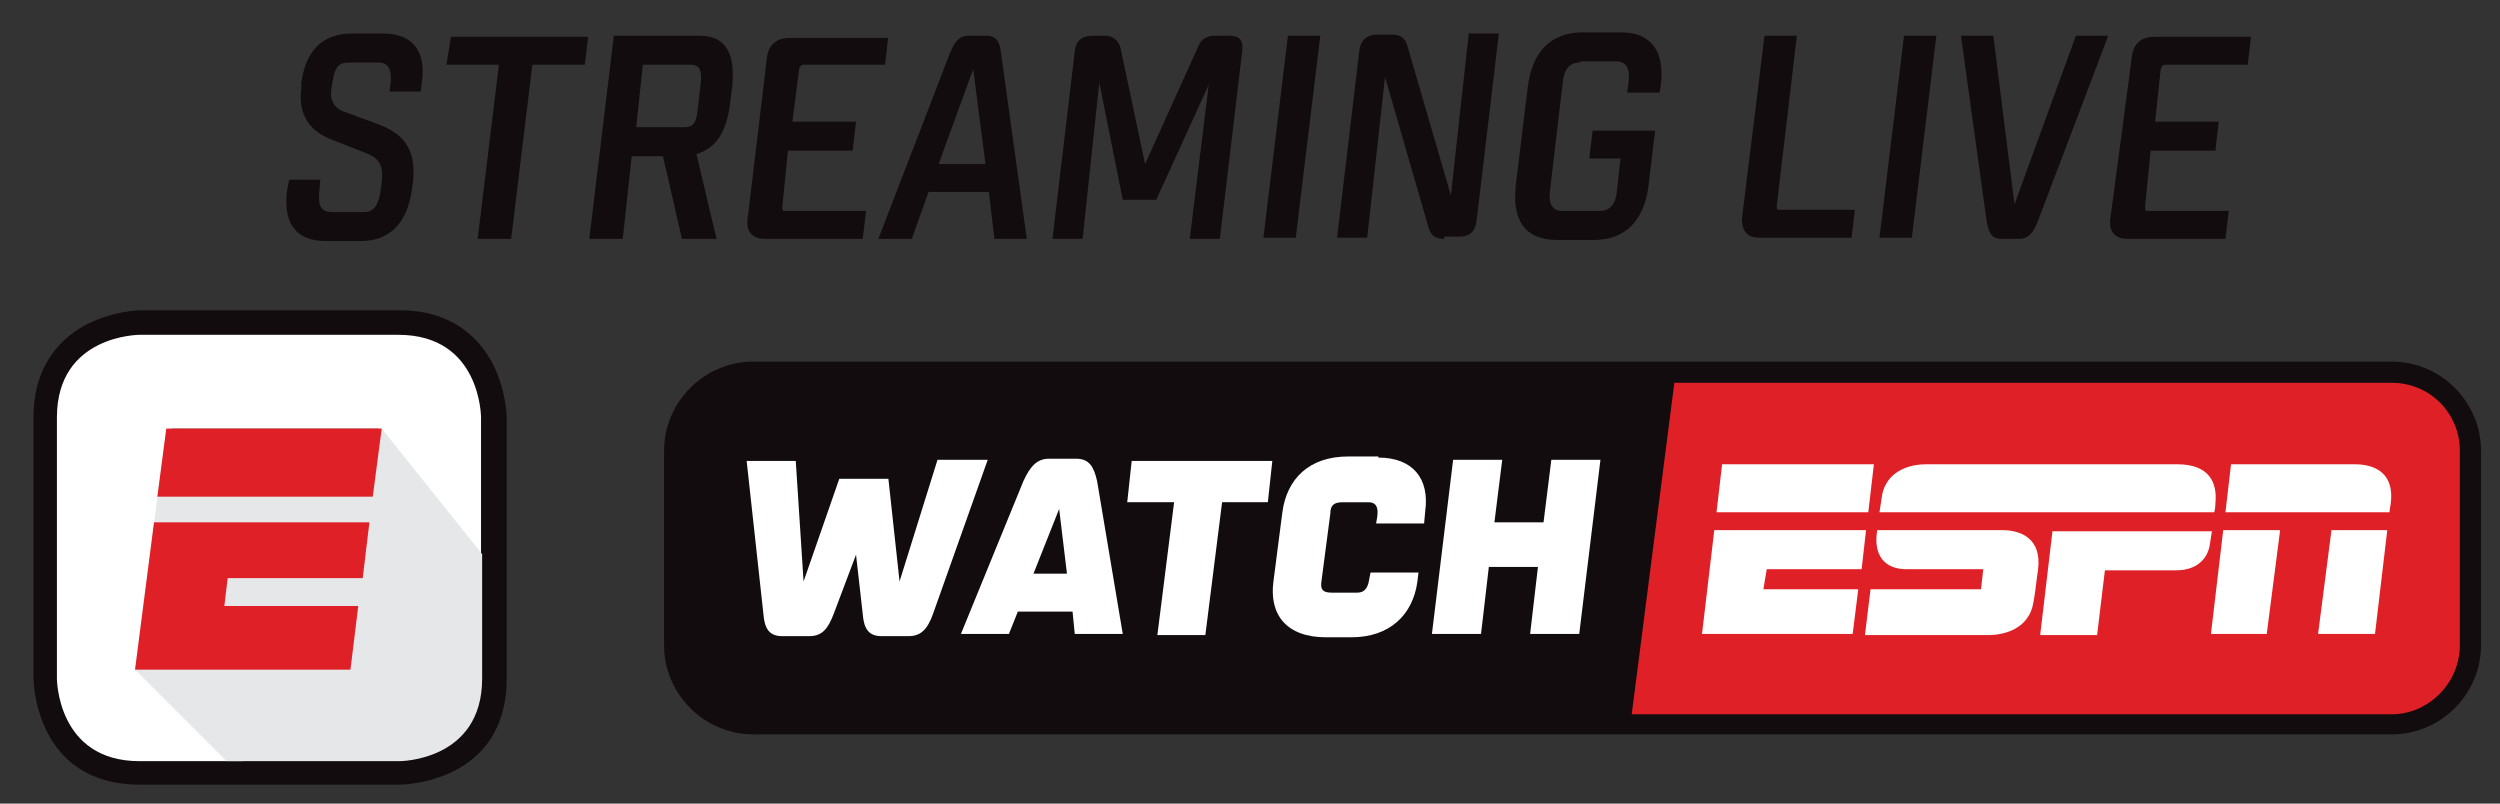
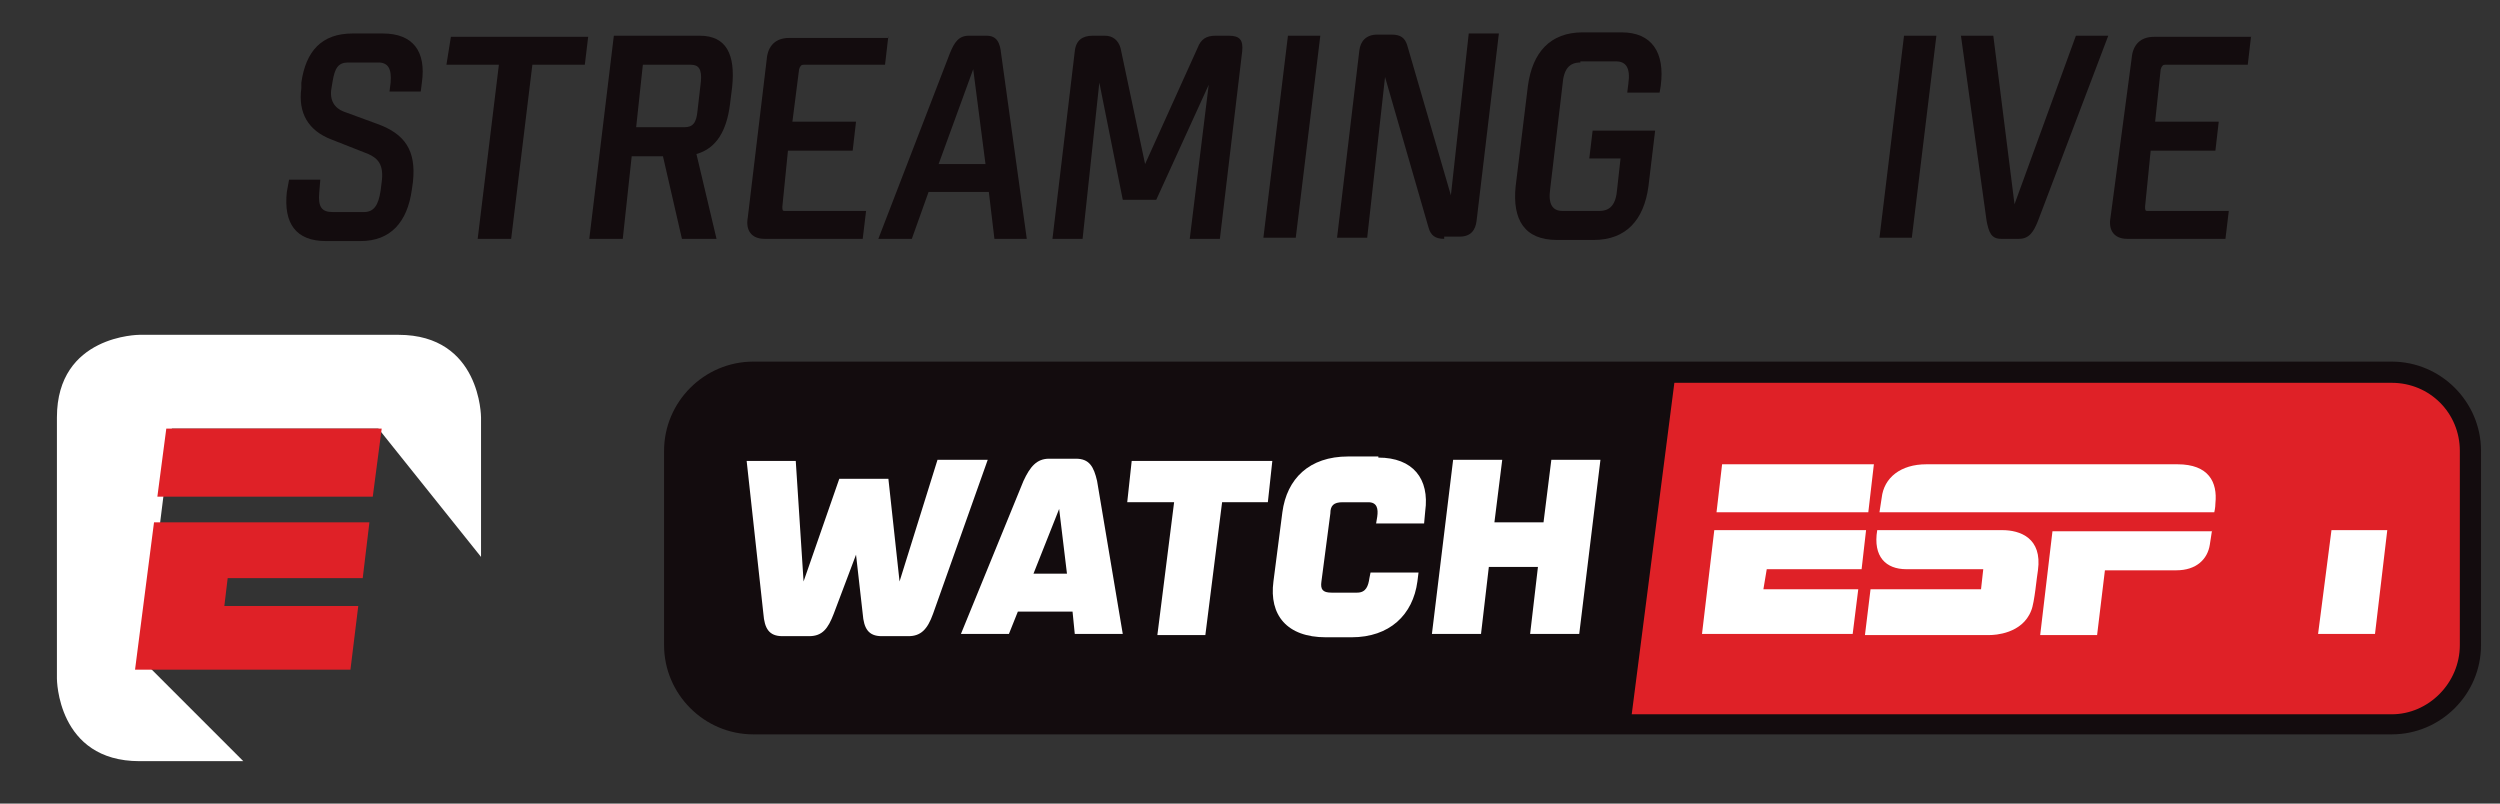
<svg xmlns="http://www.w3.org/2000/svg" xmlns:xlink="http://www.w3.org/1999/xlink" version="1.1" id="Layer_1" x="0px" y="0px" width="224px" height="72px" viewBox="0 0 224 72" enable-background="new 0 0 224 72" xml:space="preserve">
  <rect x="0" y="0" width="224" height="72" fill="#333333" stroke="none" />
  <g>
-     <path fill="#130C0E" d="M12.5,70.3c-9.4,0-9.5-9.4-9.5-9.5V37.4c0-4.9,2.7-7.3,4.9-8.4c2.2-1.1,4.4-1.2,4.7-1.2h23.2   c4.9,0,7.3,2.7,8.4,4.9c1.1,2.2,1.2,4.4,1.2,4.7v23.4c0,9.4-9.4,9.5-9.5,9.5H12.5z" />
    <g>
      <path fill="#FFFFFF" d="M15.4,38.4l18.5,0l9.2,11.5V37.4c0,0,0-7.4-7.4-7.4H12.5c0,0-7.4,0-7.4,7.4v23.4c0,0,0,7.4,7.4,7.4h9.3    l-9-9L15.4,38.4z" />
    </g>
    <g>
      <g>
        <defs>
          <path id="SVGID_1_" d="M35.8,30H12.5c0,0-7.4,0-7.4,7.4v23.4c0,0,0,7.4,7.4,7.4h9.3h14c0,0,7.4,0,7.4-7.4V49.9V37.4      C43.2,37.4,43.2,30,35.8,30z" />
        </defs>
        <clipPath id="SVGID_2_">
          <use xlink:href="#SVGID_1_" overflow="visible" />
        </clipPath>
-         <path clip-path="url(#SVGID_2_)" fill="#E6E7E8" d="M43.8,61.7V50.4l-9.6-12l-19.3,0L12.1,60l9.4,9.4H36     C36,69.4,43.8,69.4,43.8,61.7z" />
      </g>
      <path fill="#DF2127" d="M33.1,46.8H13.8L12.1,60h19.3l0.7-5.7H20.1l0.3-2.5h12.1L33.1,46.8z M33.4,44.5l0.8-6.1l-19.3,0l-0.8,6.1    H33.4z" />
    </g>
    <path fill="#DF2127" d="M214.8,64.5c3.6,0,6.6-3,6.6-6.6c0-6.7,0-10.8,0-17.6c0-3.6-2.9-6.6-6.6-6.6c-3.5,0-41.3,0-67.4,0   l-3.9,30.7C170.7,64.5,211.2,64.5,214.8,64.5z" />
    <path fill="#130C0E" d="M66.8,64.7c-3.6,0-6.6-3-6.6-6.6c0-6.8,0-11,0-17.8c0-3.7,3-6.6,6.6-6.6c3.6,0,52.3,0,83.3,0l-4,31.1   C114,64.7,70.5,64.7,66.8,64.7z" />
    <path fill="#130C0E" d="M214.3,32.4H67.5c-4.4,0-8,3.6-8,8v17.4c0,4.4,3.6,8,8,8h146.8c4.4,0,8-3.6,8-8V40.4   C222.3,36,218.7,32.4,214.3,32.4z M214.3,64H67.5c-3.4,0-6.1-2.7-6.1-6.1V40.4c0-3.4,2.7-6.1,6.1-6.1h146.8c3.4,0,6.1,2.7,6.1,6.1   v17.4C220.4,61.2,217.6,64,214.3,64z" />
    <g>
      <path fill="#130C0E" d="M31.2,5.6c-0.9,0-1.2,0.5-1.4,1.7l-0.1,0.6C29.5,9,30,9.7,30.8,10l3,1.1c2.5,0.9,3.5,2.4,3.2,5.2L36.9,17    c-0.4,2.9-1.9,4.6-4.6,4.6h-3.1c-2.7,0-3.8-1.6-3.5-4.4l0.2-1.1h2.8l-0.1,1.2c-0.1,1.2,0.2,1.7,1.2,1.7h2.8c0.9,0,1.3-0.6,1.5-1.9    l0.1-0.8c0.2-1.5-0.3-2.1-1.2-2.5l-3.3-1.3c-2.1-0.8-3-2.4-2.7-4.6L27,7.4C27.4,4.6,28.8,3,31.6,3h2.7c2.7,0,3.9,1.6,3.5,4.4    l-0.1,0.8h-2.8L35,7.4c0.1-1.2-0.2-1.8-1.1-1.8H31.2z" />
      <path fill="#130C0E" d="M42.8,21.4l1.9-15.6h-4.7l0.4-2.5h12.3l-0.3,2.5h-4.7l-1.9,15.6H42.8z" />
      <path fill="#130C0E" d="M52.8,21.4L55,3.2h7.7c2.4,0,3.2,1.7,2.9,4.6l-0.2,1.6c-0.3,2.3-1.2,3.9-3,4.4l1.8,7.6h-3.1l-1.7-7.4h-2.8    l-0.8,7.4H52.8z M62.8,7.3c0.1-1.1-0.2-1.5-0.9-1.5h-4.3L57,11.4h4.3c0.8,0,1.1-0.4,1.2-1.5L62.8,7.3z" />
      <path fill="#130C0E" d="M79.6,3.2l-0.3,2.6h-7.3c-0.2,0-0.3,0.1-0.4,0.4L71,10.9h5.7l-0.3,2.6h-5.8l-0.5,5c0,0.3,0,0.4,0.2,0.4    h7.3l-0.3,2.5h-8.8c-1.2,0-1.7-0.8-1.5-1.9l1.7-14.2c0.1-1.2,0.8-1.9,2-1.9H79.6z" />
      <path fill="#130C0E" d="M88.6,17.2h-5.4l-1.5,4.2h-3l6.4-16.6c0.4-1,0.8-1.6,1.7-1.6h1.6c0.9,0,1.2,0.6,1.3,1.6L92,21.4h-2.9    L88.6,17.2z M84.1,14.7h4.2l-1.1-8.5h0L84.1,14.7z" />
      <path fill="#130C0E" d="M98.5,7.4l-1.5,14h-2.7l2-16.8c0.1-1,0.7-1.4,1.6-1.4h1.1c0.7,0,1.2,0.4,1.4,1.1l2.2,10.4l4.7-10.4    c0.3-0.8,0.8-1.1,1.6-1.1h1.2c1,0,1.3,0.4,1.2,1.4l-2,16.8h-2.7l1.7-13.8l-4.7,10.3h-3L98.5,7.4z" />
      <path fill="#130C0E" d="M115.4,3.2h2.9l-2.2,18.1h-2.9L115.4,3.2z" />
      <path fill="#130C0E" d="M129.4,21.4c-0.8,0-1.2-0.3-1.4-1l-3.9-13.5l-1.6,14.4h-2.7l2-16.8c0.1-0.8,0.6-1.4,1.6-1.4h1.3    c0.8,0,1.2,0.3,1.4,1l3.9,13.4l1.6-14.5h2.7l-2,16.8c-0.1,0.8-0.5,1.4-1.5,1.4H129.4z" />
      <path fill="#130C0E" d="M141.6,5.6c-1,0-1.5,0.6-1.6,2l-1.1,9.3c-0.2,1.4,0.2,2,1.1,2h3.3c1,0,1.5-0.6,1.6-2l0.3-2.7h-2.8l0.3-2.5    h5.6l-0.6,5c-0.4,3-2,4.8-4.9,4.8h-3.3c-2.9,0-4-1.8-3.7-4.8l1.1-9c0.4-3,2-4.8,4.9-4.8h3.5c2.7,0,3.9,1.8,3.5,4.8l-0.1,0.6h-2.9    l0.1-0.8c0.2-1.4-0.2-2-1.1-2H141.6z" />
-       <path fill="#130C0E" d="M159.2,18.4c0,0.3,0,0.4,0.2,0.4h6.8l-0.3,2.5h-8.3c-1.2,0-1.6-0.8-1.5-1.9l2-16.2h2.9L159.2,18.4z" />
      <path fill="#130C0E" d="M170.6,3.2h2.9l-2.2,18.1h-2.9L170.6,3.2z" />
      <path fill="#130C0E" d="M179.3,21.4c-0.9,0-1.1-0.6-1.3-1.6l-2.3-16.6h2.9l1.9,15.1l5.5-15.1h2.9l-6.3,16.6    c-0.4,1-0.8,1.6-1.7,1.6H179.3z" />
      <path fill="#130C0E" d="M201.7,3.2l-0.3,2.6H194c-0.2,0-0.3,0.1-0.4,0.4l-0.5,4.7h5.7l-0.3,2.6h-5.8l-0.5,5c0,0.3,0,0.4,0.2,0.4    h7.3l-0.3,2.5h-8.8c-1.2,0-1.7-0.8-1.5-1.9L191,5.2c0.1-1.2,0.8-1.9,2-1.9H201.7z" />
    </g>
    <g>
      <path fill="#FFFFFF" d="M72.5,57h-2.4c-1.2,0-1.6-0.7-1.7-2l-1.5-13.7h4.4L72,52.1l3.2-9.2h4.4l1,9.2L84,41.2h4.5L83.6,55    c-0.5,1.4-1.1,2-2.2,2H79c-1.2,0-1.6-0.7-1.7-2l-0.6-5.3L74.7,55C74.2,56.3,73.7,57,72.5,57z" />
      <path fill="#FFFFFF" d="M96.1,54.8h-4.9l-0.8,2h-4.3l5.6-13.7c0.6-1.3,1.2-2,2.3-2h2.4c1.2,0,1.6,0.7,1.9,2l2.3,13.7h-4.3    L96.1,54.8z M94.9,45.6l-2.3,5.8h3L94.9,45.6z" />
      <path fill="#FFFFFF" d="M103.7,56.9l1.5-11.9H101l0.4-3.7h12.6l-0.4,3.7h-4.1l-1.5,11.9H103.7z" />
      <path fill="#FFFFFF" d="M123.5,41c3.1,0,4.6,1.9,4.2,4.8l-0.1,1.1h-4.3l0.1-0.6c0.1-0.7,0-1.3-0.8-1.3h-2.3c-0.8,0-1.1,0.3-1.1,1    l-0.8,6.1c-0.1,0.7,0.1,1,0.9,1h2.3c0.8,0,1-0.6,1.1-1.3l0.1-0.5h4.3l-0.1,0.8c-0.4,3-2.5,5-5.9,5h-2.3c-3.5,0-5.1-2-4.7-5    l0.8-6.2c0.4-3,2.4-5,5.9-5H123.5z" />
      <path fill="#FFFFFF" d="M130.2,41.2h4.4l-0.7,5.6h4.4l0.7-5.6h4.4l-1.9,15.6h-4.4l0.7-6h-4.4l-0.7,6h-4.4L130.2,41.2z" />
    </g>
    <g>
      <path fill="#FFFFFF" d="M195.1,41.6c0,0-21.3,0-22.5,0c-2.3,0-3.8,1.2-4,3c-0.1,0.7-0.2,1.3-0.2,1.3h30c0,0,0.1-0.4,0.1-0.8    C198.7,43.2,197.9,41.6,195.1,41.6" />
      <path fill="#FFFFFF" d="M198.2,47.5c0,0-0.1,0.6-0.2,1.3c-0.2,1.3-1.2,2.3-3,2.3h-6.4l-0.7,5.8l-5.1,0l1.1-9.3H198.2" />
      <polygon fill="#FFFFFF" points="167.9,41.6 167.4,45.9 153.8,45.9 154.3,41.6   " />
      <polyline fill="#FFFFFF" points="153.6,47.5 167.2,47.5 166.8,51 158.3,51 158,52.8 166.5,52.8 166,56.8 152.5,56.8 153.6,47.5       " />
-       <path fill="#FFFFFF" d="M199.9,41.6c0,0,8.4,0,11.1,0c1.8,0,3.6,0.8,3.2,3.6c-0.1,0.5-0.1,0.7-0.1,0.7h-14.7L199.9,41.6" />
-       <polyline fill="#FFFFFF" points="199.2,47.5 204.3,47.5 203.1,56.8 198.1,56.8 199.2,47.5   " />
      <polyline fill="#FFFFFF" points="208.9,47.5 213.9,47.5 212.8,56.8 207.7,56.8 208.9,47.5   " />
      <path fill="#FFFFFF" d="M179.4,47.5c-0.9,0-9.4,0-11.2,0c-0.4,2.4,0.8,3.5,2.6,3.5c0.9,0,6.9,0,6.9,0l-0.2,1.8l-9.9,0l-0.5,4.1    c0,0,10.8,0,11.2,0c0.4,0,2.9-0.1,3.7-2.2c0.3-0.7,0.5-3.1,0.6-3.6C183,48.2,181,47.5,179.4,47.5" />
    </g>
  </g>
</svg>